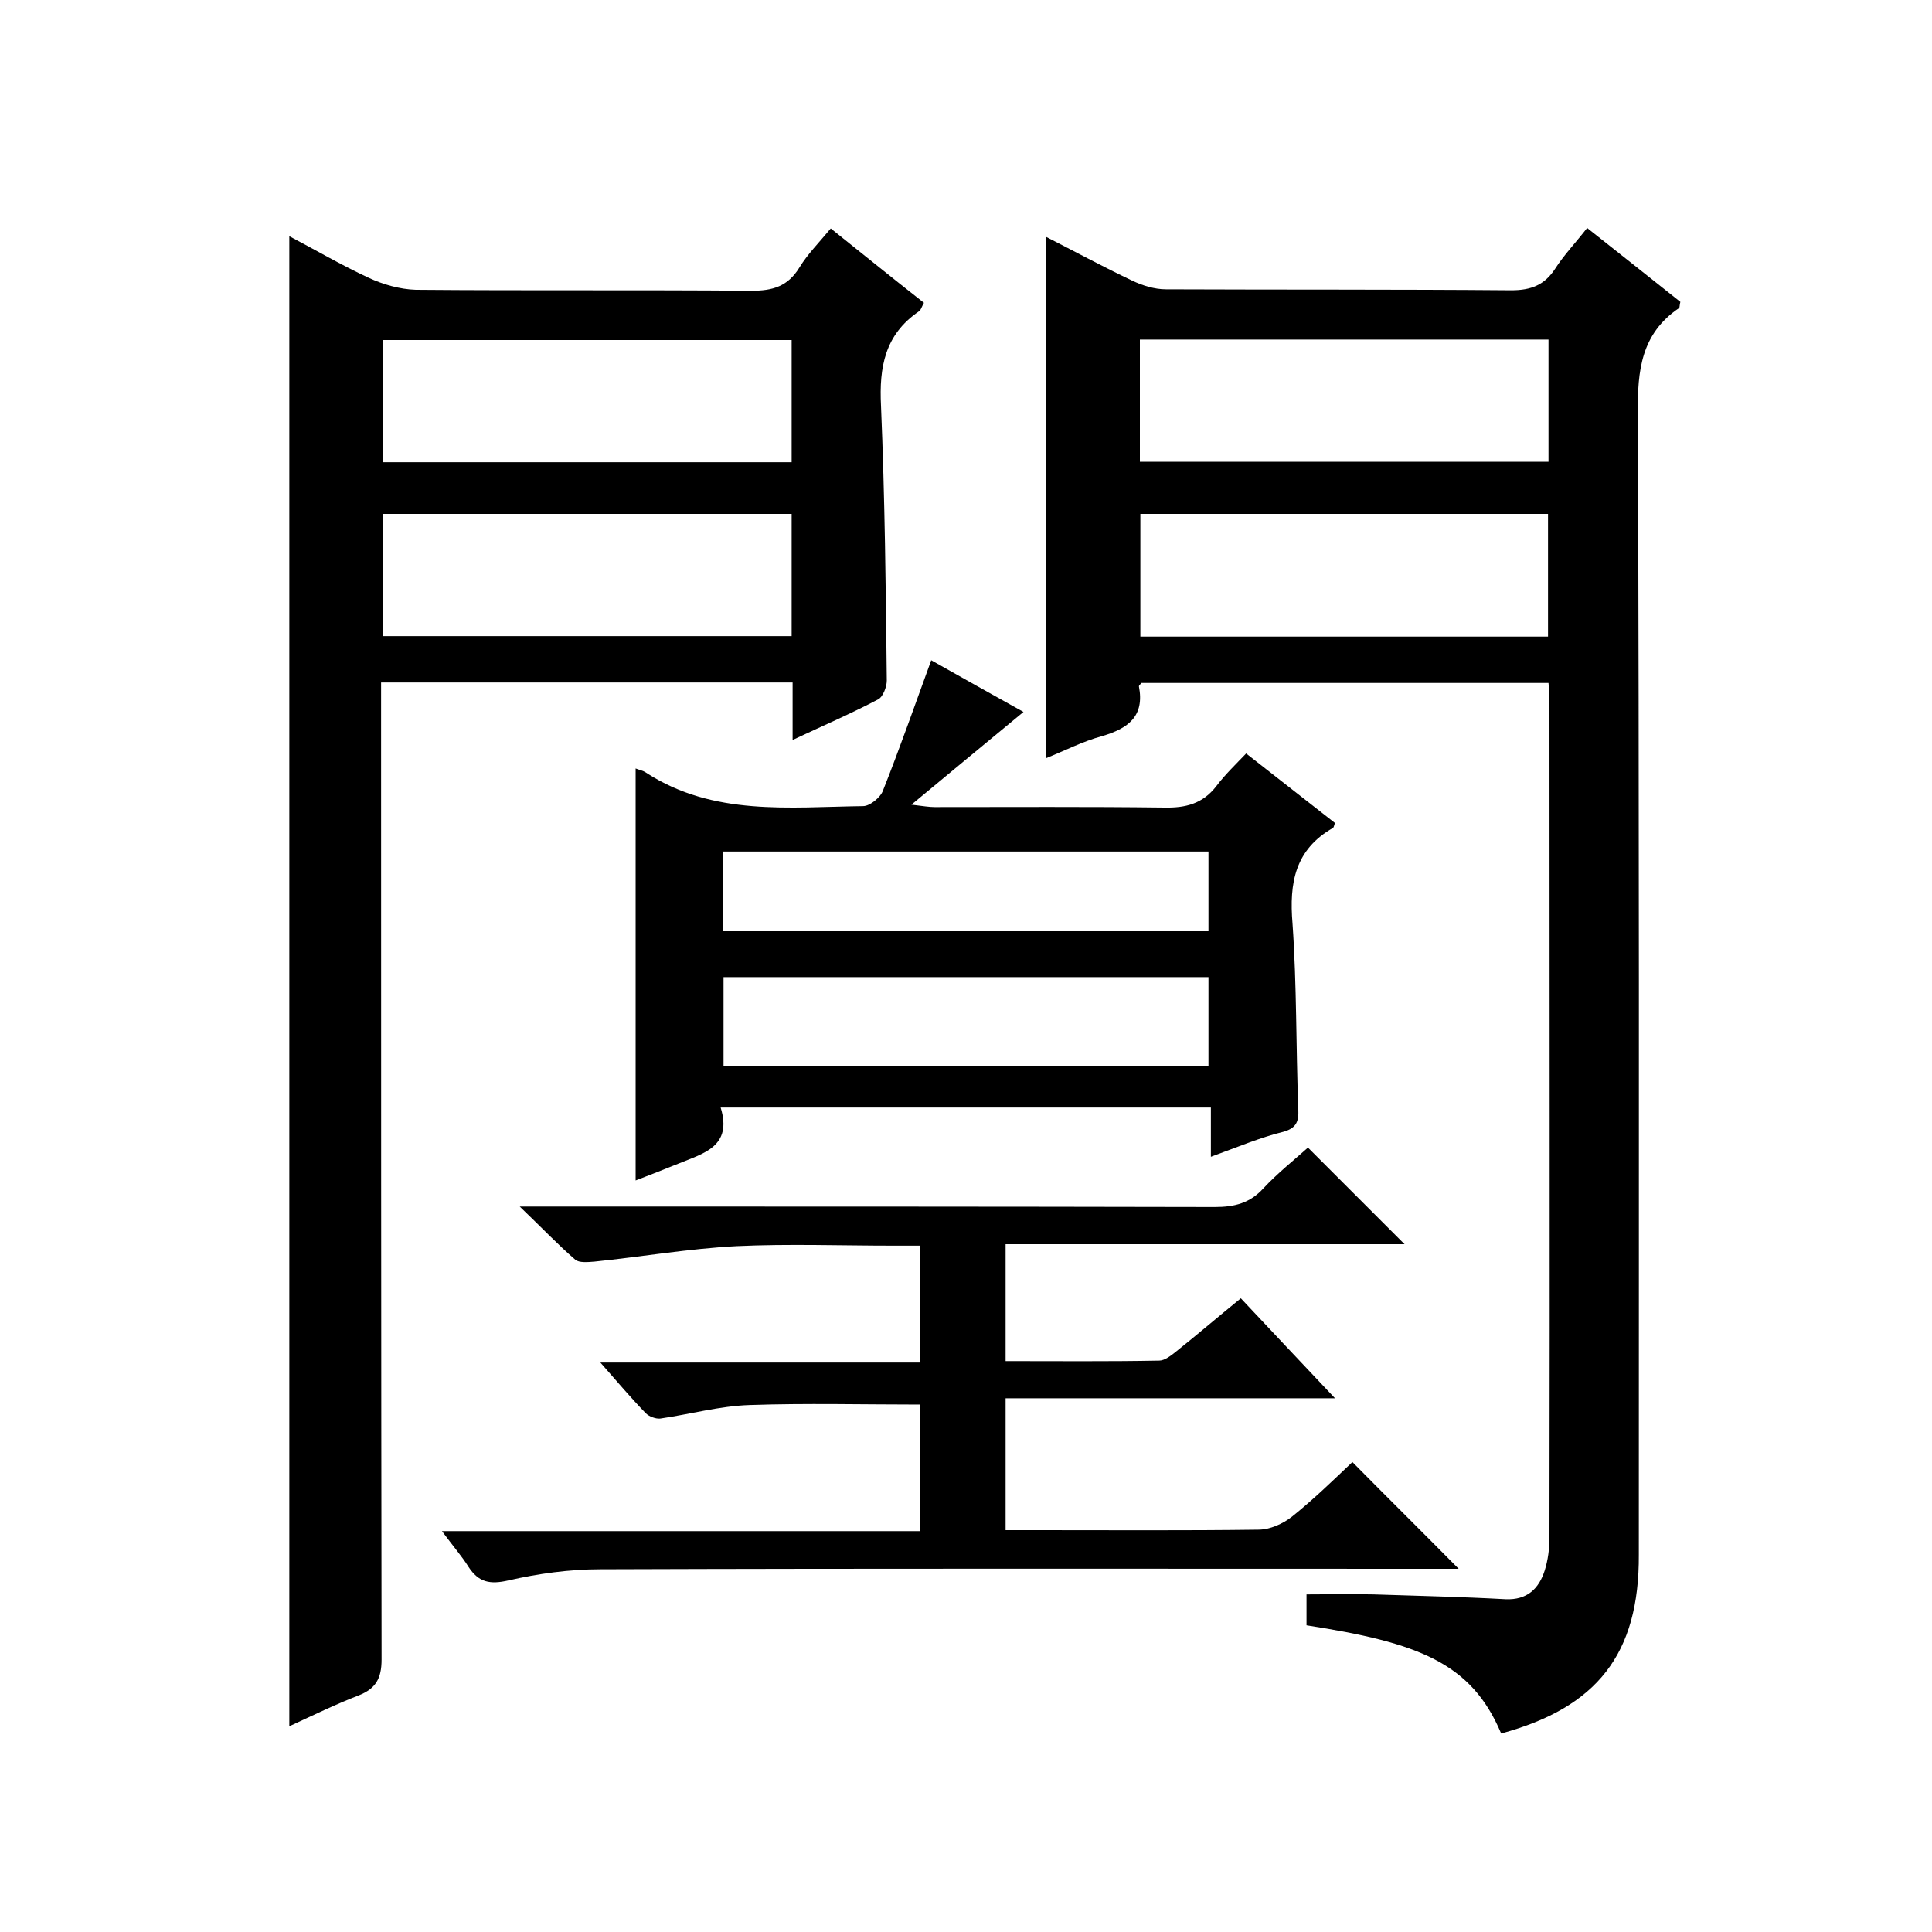
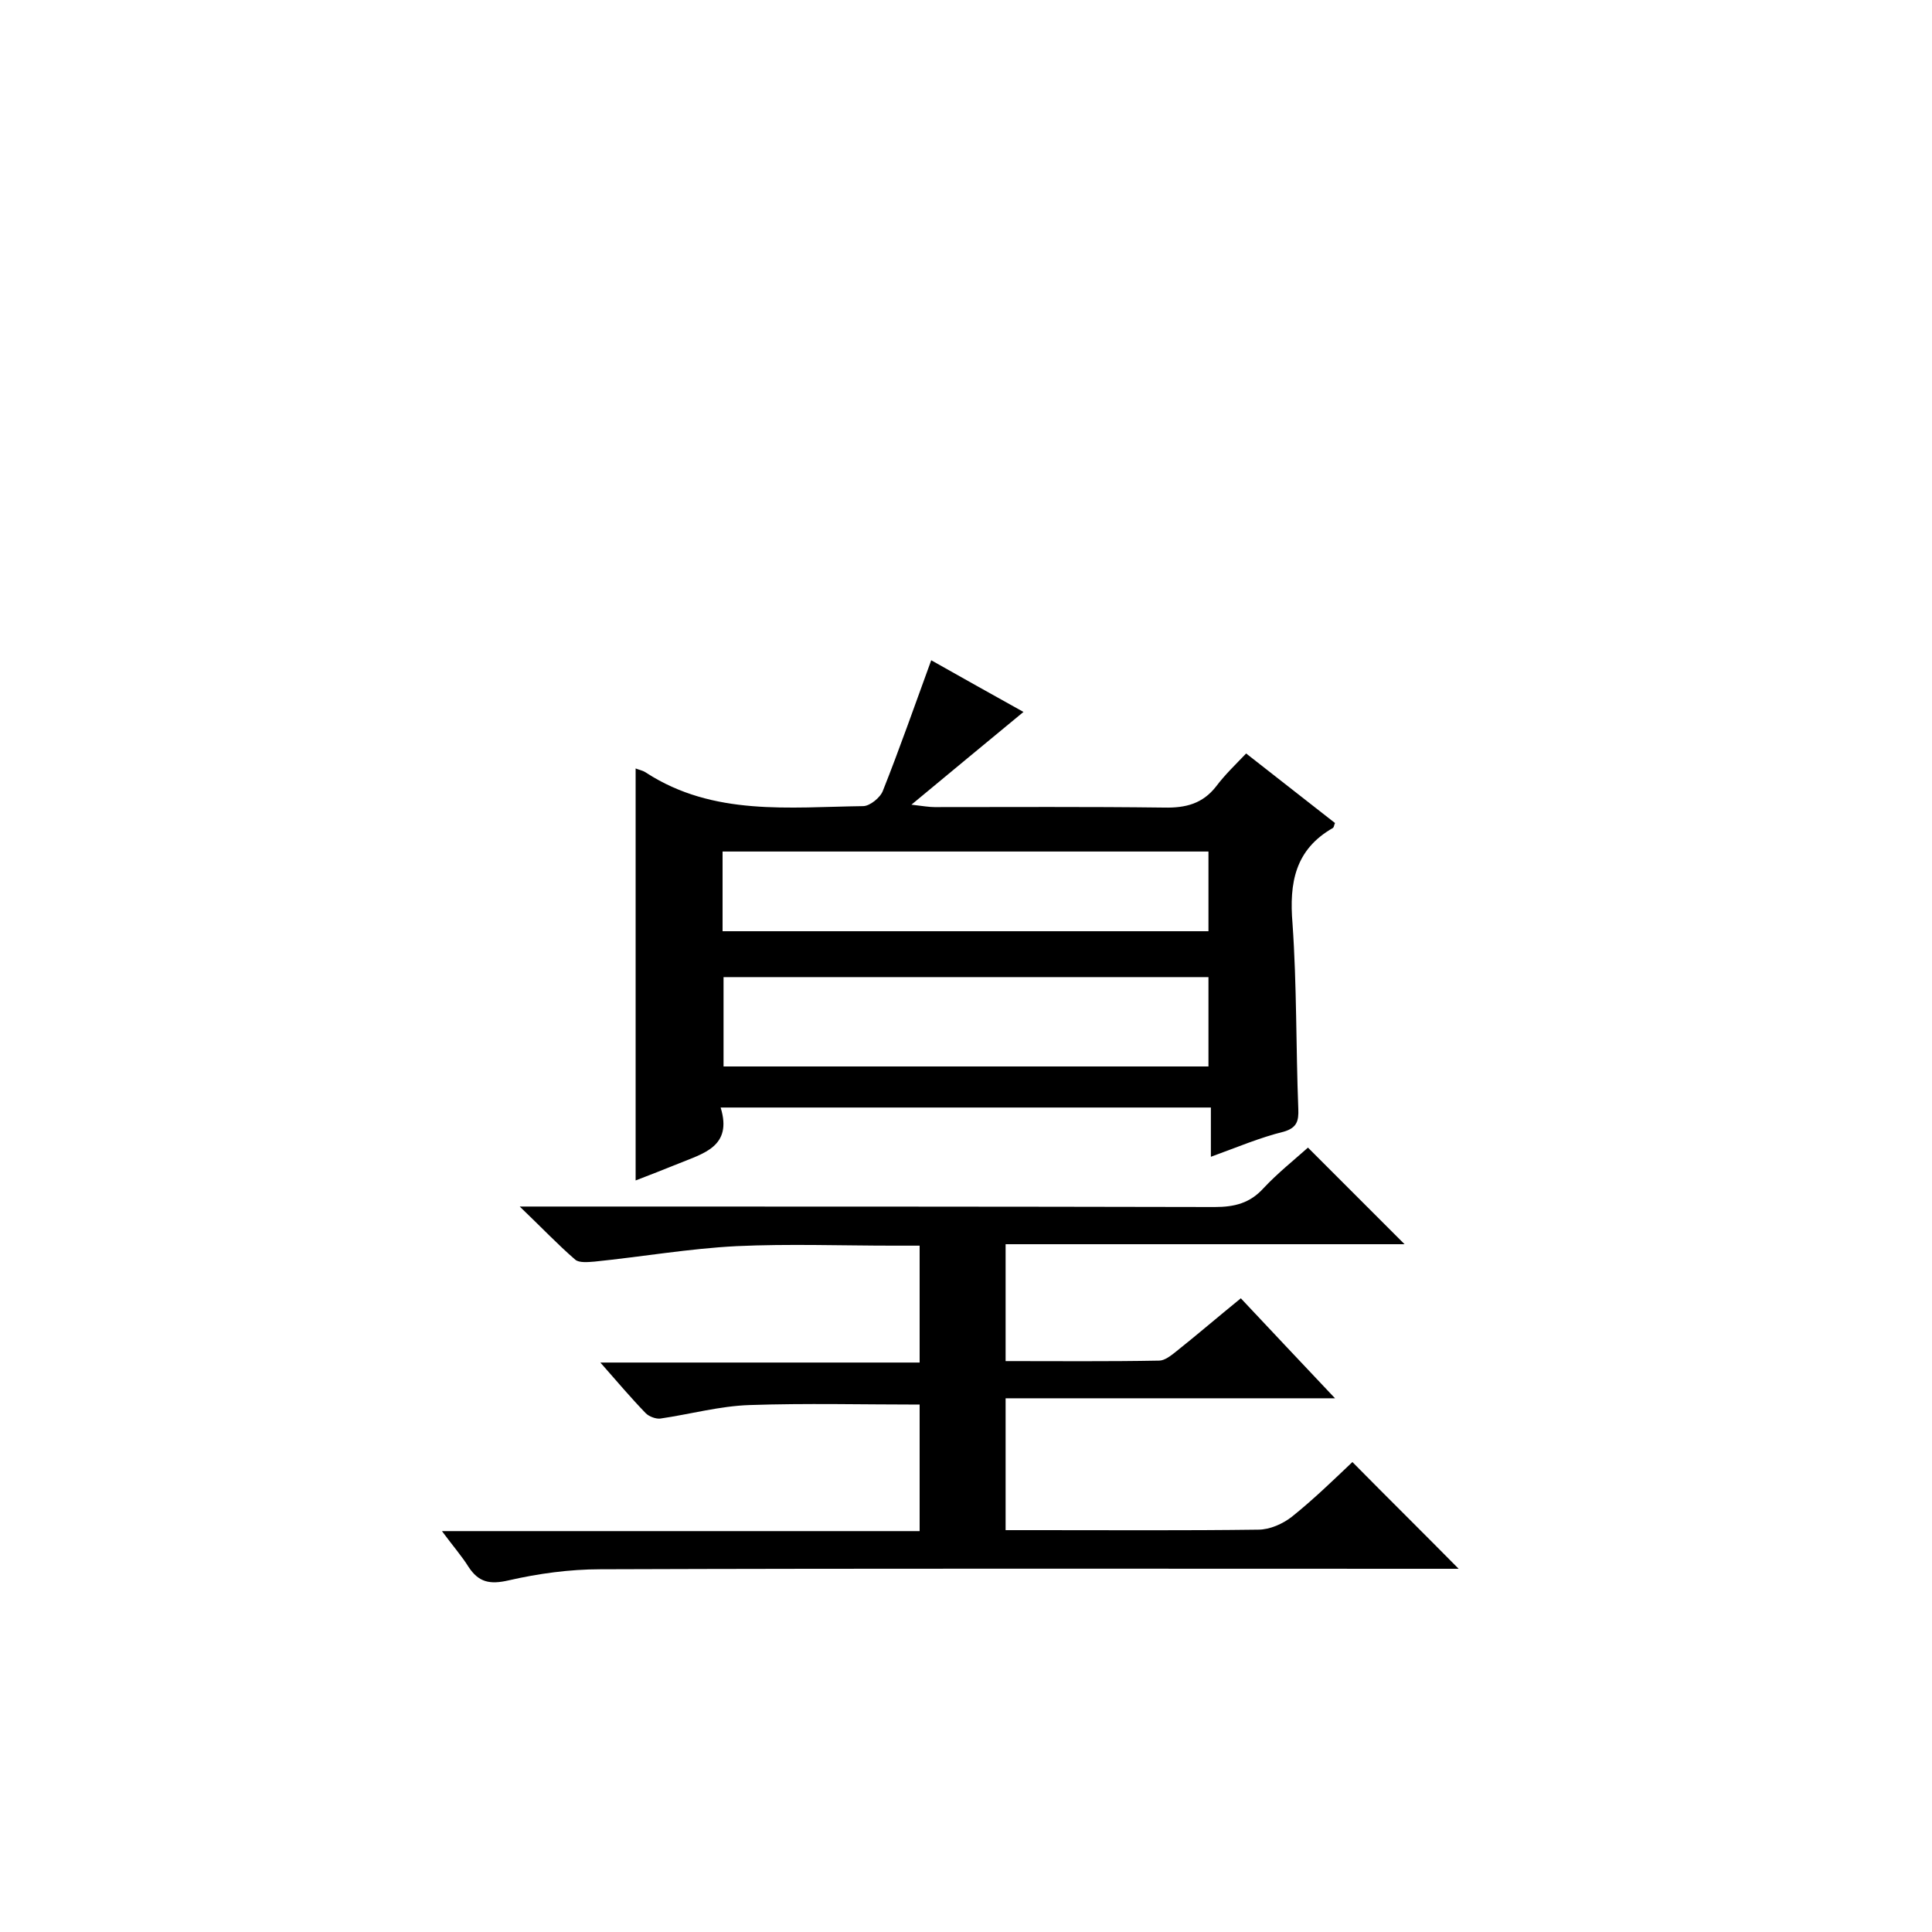
<svg xmlns="http://www.w3.org/2000/svg" enable-background="new 0 0 400 400" viewBox="0 0 400 400">
-   <path d="m310.8 358.9c-6.2-14.7-17.2-18.8-40.3-22.4 0-1.9 0-3.8 0-6.4 4.7 0 9.3-.1 13.9 0 9.1.3 18.2.5 27.3 1 4.5.2 6.9-2.2 8.1-5.9.7-2.2 1-4.6 1-6.9.1-58 0-116 0-174 0-.8-.1-1.6-.2-2.9-28.1 0-56.2 0-84.3 0-.1.2-.5.5-.5.7 1.2 6.2-2.2 8.7-7.6 10.3-4.1 1.1-7.9 3.1-11.7 4.6 0-36.1 0-71.8 0-108 5.9 3 11.8 6.2 17.9 9.1 2.1 1 4.6 1.8 7 1.8 23.8.1 47.7 0 71.5.2 4.1 0 6.9-1.1 9.1-4.5 1.8-2.8 4.1-5.2 6.6-8.4 6.6 5.2 13 10.3 19.3 15.3-.2.7-.1 1.2-.3 1.3-7.8 5.3-8.6 12.9-8.5 21.7.3 78.8.2 157.6.2 236.4.1 20.5-8.6 31.6-28.5 37zm-74.8-263.3h84.6c0-8.6 0-16.9 0-25.3-28.3 0-56.3 0-84.6 0zm84.5 36.2c0-8.7 0-17.1 0-25.4-28.4 0-56.4 0-84.4 0v25.4z" />
-   <path d="m59.9 357.4c0-103 0-205.4 0-308.5 5.5 2.9 10.8 6 16.4 8.6 3 1.4 6.5 2.4 9.8 2.5 23.2.2 46.3 0 69.5.2 4.4 0 7.5-.9 9.9-4.8 1.7-2.8 4.1-5.2 6.5-8.1 6.5 5.2 12.8 10.3 19.3 15.4-.5.8-.6 1.5-1.1 1.8-7 4.8-8.2 11.5-7.8 19.5.8 19 1 38 1.2 56.9 0 1.3-.8 3.4-1.8 3.9-5.5 2.9-11.3 5.4-17.7 8.4 0-4.3 0-8 0-11.9-28.5 0-56.4 0-85.2 0v5.8c0 65.5 0 131 .1 196.5 0 3.9-1.2 6-4.7 7.4-4.7 1.8-9.4 4.1-14.4 6.4zm104-287c-28.6 0-56.6 0-84.6 0v25.3h84.6c0-8.6 0-16.8 0-25.3zm0 36c-28.5 0-56.5 0-84.6 0v25.3h84.6c0-8.5 0-16.8 0-25.3z" />
-   <path d="m250.7 239.5c0-3.8 0-6.9 0-10.2-34 0-67.4 0-101.5 0 2.5 8.1-3.6 9.5-8.7 11.6-3 1.2-6 2.4-8.9 3.5 0-28.6 0-56.8 0-85.3.7.3 1.5.4 2.2.9 13.9 9 29.6 7.1 44.9 6.9 1.4 0 3.6-1.8 4.1-3.2 3.5-8.8 6.6-17.7 10-27 6.2 3.5 12.8 7.2 19.1 10.7-7.5 6.2-14.9 12.3-23.2 19.2 2.5.3 3.7.5 4.8.5 15.8 0 31.7-.1 47.5.1 4.5.1 8-.8 10.8-4.4 1.8-2.4 4-4.5 6.2-6.8 6.5 5.1 12.4 9.7 18.4 14.4-.2.4-.2.8-.4 1-7.9 4.5-9.1 11.4-8.4 19.8.9 12.8.7 25.6 1.2 38.4.1 2.5-.3 3.9-3 4.7-4.9 1.2-9.6 3.2-15.1 5.2zm-.5-37.2c-33.7 0-67 0-100.4 0v18.5h100.4c0-6.3 0-12.4 0-18.5zm-100.6-9.5h100.6c0-5.6 0-11 0-16.5-33.6 0-67 0-100.6 0z" />
+   <path d="m250.7 239.5c0-3.8 0-6.9 0-10.2-34 0-67.4 0-101.5 0 2.5 8.1-3.6 9.5-8.7 11.6-3 1.2-6 2.4-8.9 3.5 0-28.6 0-56.8 0-85.3.7.3 1.5.4 2.2.9 13.9 9 29.6 7.1 44.9 6.9 1.4 0 3.6-1.8 4.1-3.2 3.5-8.8 6.6-17.7 10-27 6.2 3.5 12.8 7.2 19.1 10.7-7.5 6.2-14.9 12.3-23.2 19.2 2.5.3 3.7.5 4.8.5 15.8 0 31.7-.1 47.5.1 4.5.1 8-.8 10.8-4.4 1.8-2.4 4-4.5 6.2-6.8 6.5 5.1 12.4 9.7 18.4 14.4-.2.4-.2.8-.4 1-7.9 4.5-9.1 11.4-8.4 19.8.9 12.8.7 25.6 1.2 38.4.1 2.5-.3 3.9-3 4.7-4.9 1.2-9.6 3.2-15.1 5.2zm-.5-37.2c-33.7 0-67 0-100.4 0v18.5h100.4c0-6.3 0-12.4 0-18.5zm-100.6-9.5h100.6c0-5.6 0-11 0-16.5-33.6 0-67 0-100.6 0" />
  <path d="m91.5 317h98.9c0-9 0-17.7 0-26.2-11.7 0-23.5-.3-35.2.1-6.2.2-12.3 1.9-18.5 2.8-.9.1-2.3-.4-3-1.1-3-3.1-5.8-6.4-9.4-10.5h66.1c0-8.3 0-15.9 0-24.2-1.9 0-3.6 0-5.4 0-10.8 0-21.7-.4-32.5.1-9.8.5-19.6 2.2-29.4 3.2-1.3.1-3.2.3-4-.4-3.6-3.1-6.9-6.6-11.5-11h6.9c45.7 0 91.3 0 137 .1 4.1 0 7.3-.8 10.1-3.9 2.9-3.1 6.4-5.9 9.2-8.4 6.7 6.7 13.4 13.4 20 20-27.1 0-54.7 0-82.6 0v24.2c10.6 0 21.2.1 31.8-.1 1.1 0 2.4-1 3.4-1.8 4.4-3.5 8.7-7.2 13.5-11.1 6.3 6.7 12.5 13.3 19.5 20.7-23.2 0-45.5 0-68.2 0v27.3h6.8c15.2 0 30.3.1 45.5-.1 2.4 0 5.1-1.2 7-2.7 4.5-3.6 8.7-7.7 12.5-11.3 7.4 7.5 14.7 14.7 22 22.1-1.2 0-3 0-4.7 0-57.7 0-115.3-.1-173 .1-6.4 0-12.9.9-19 2.3-3.9.9-6.2.4-8.3-2.8-1.3-2.1-3.2-4.3-5.5-7.4z" />
</svg>